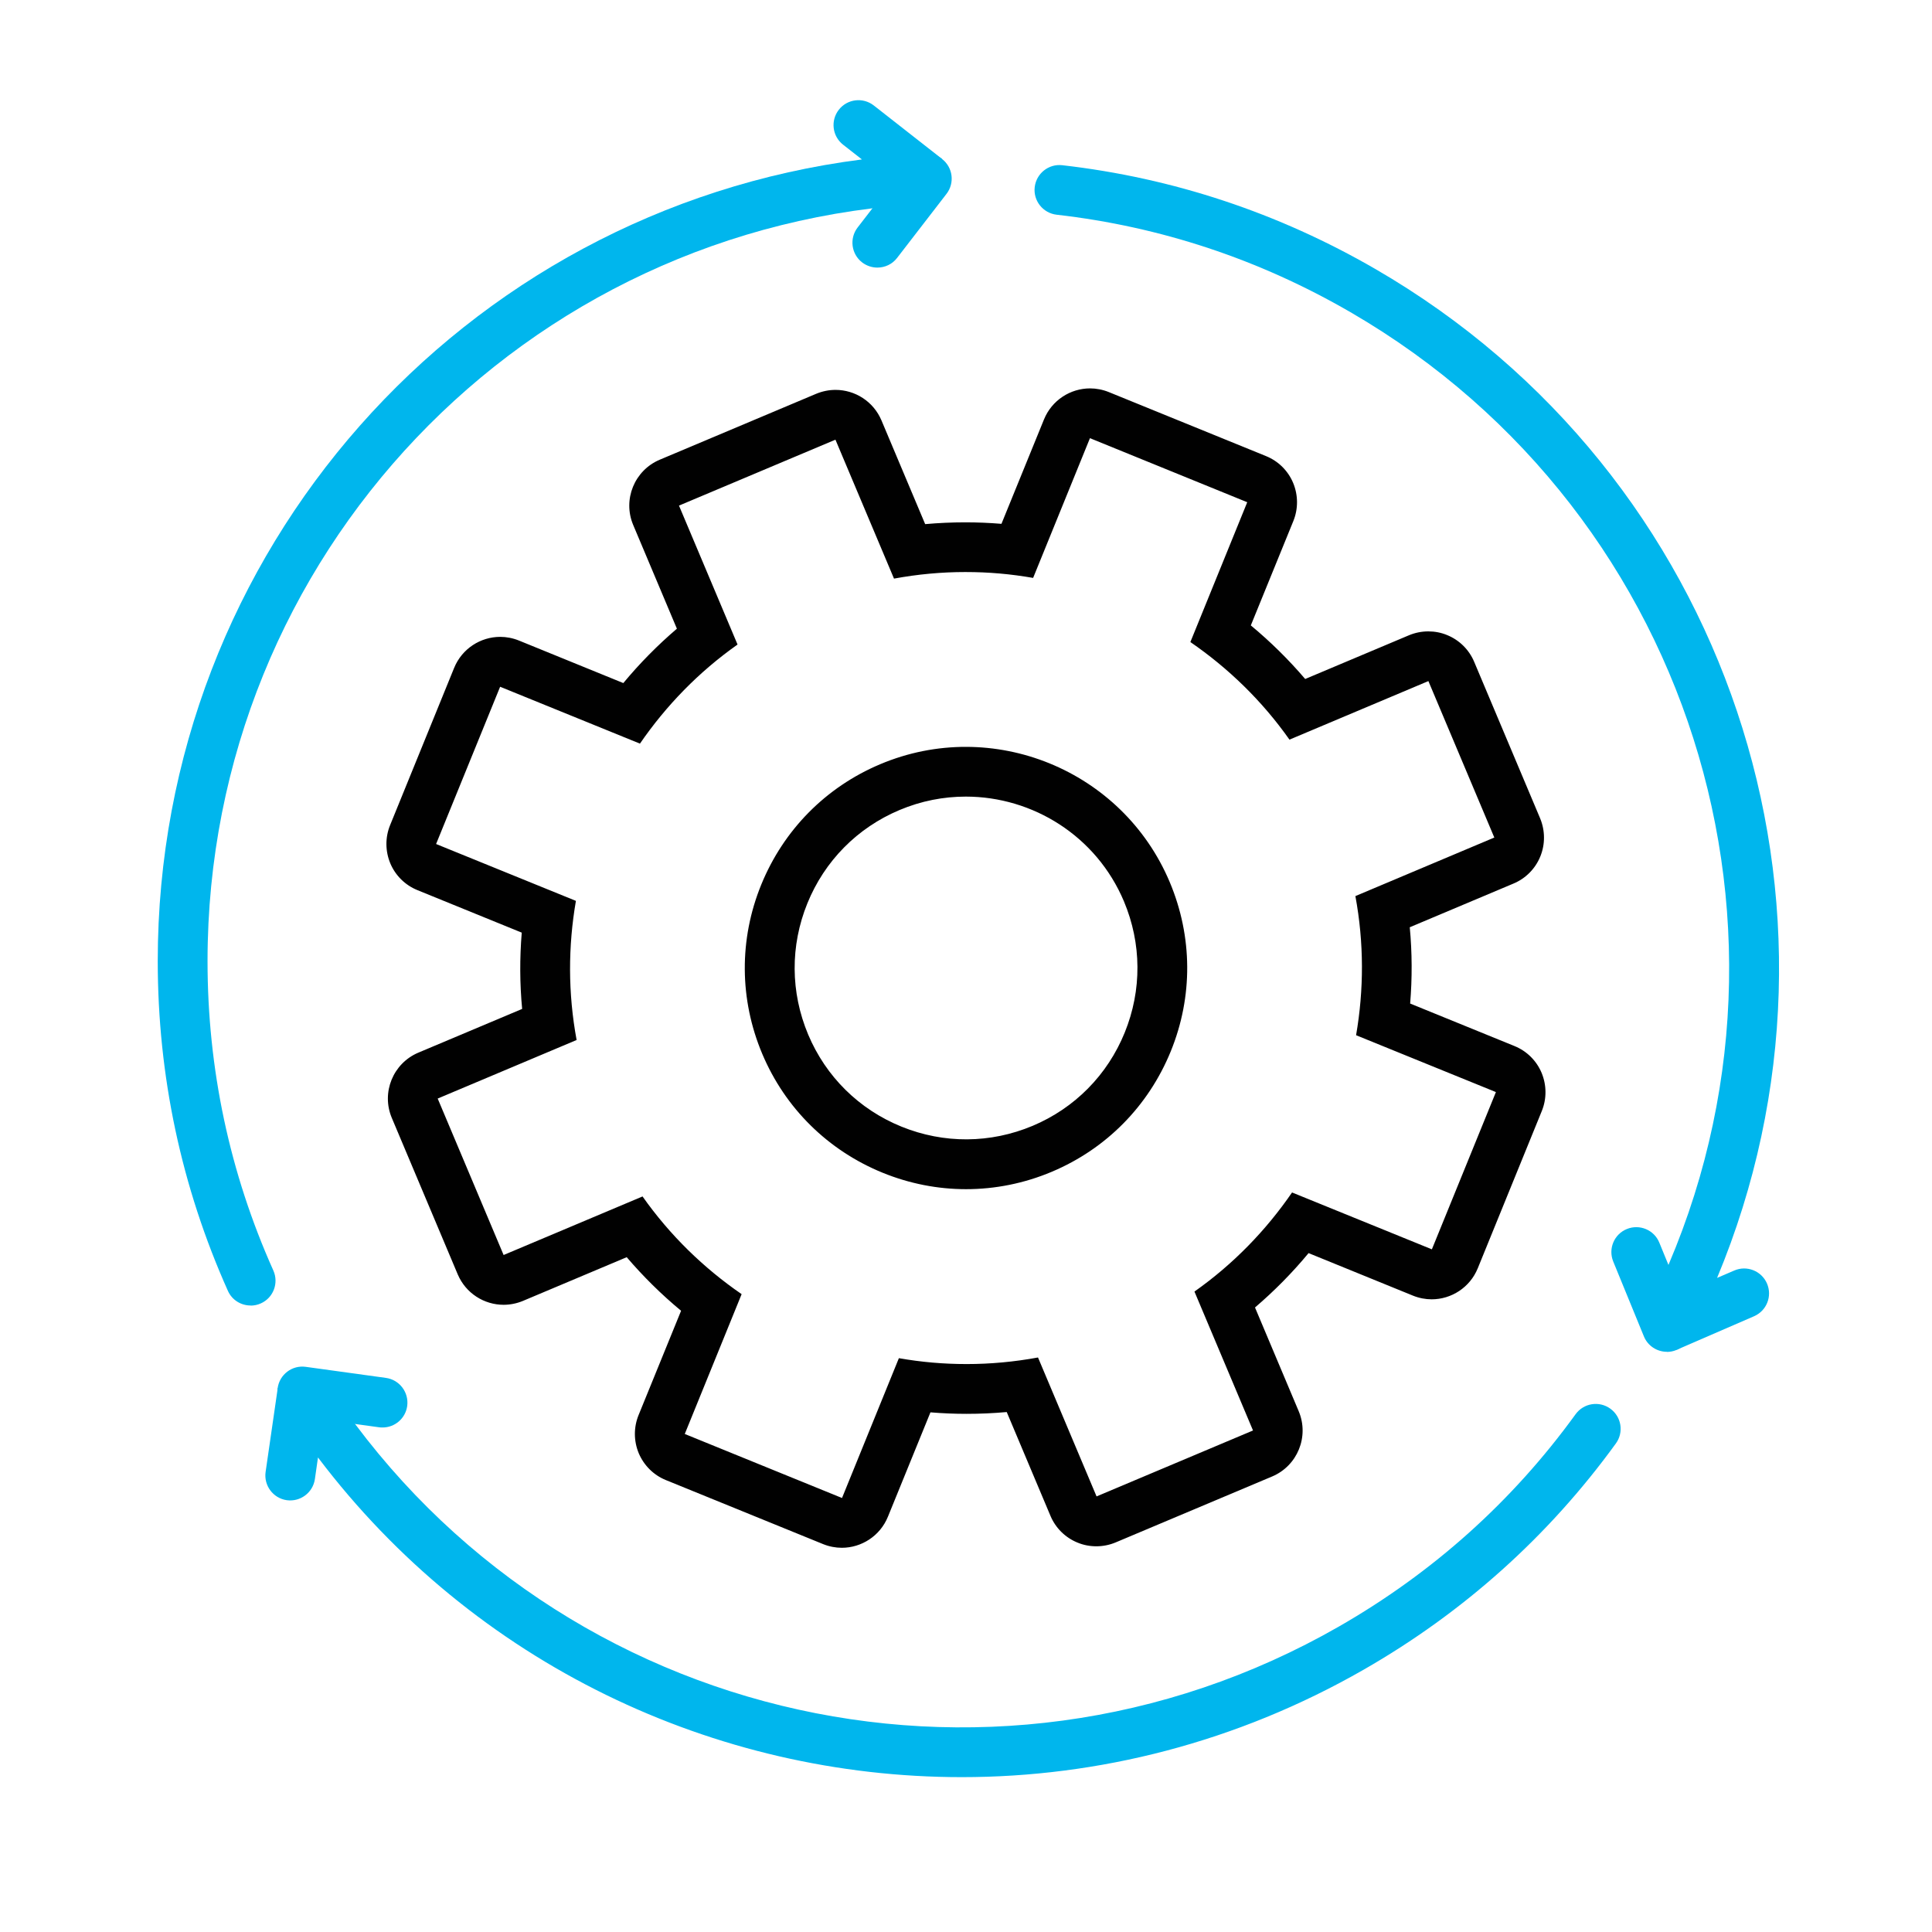
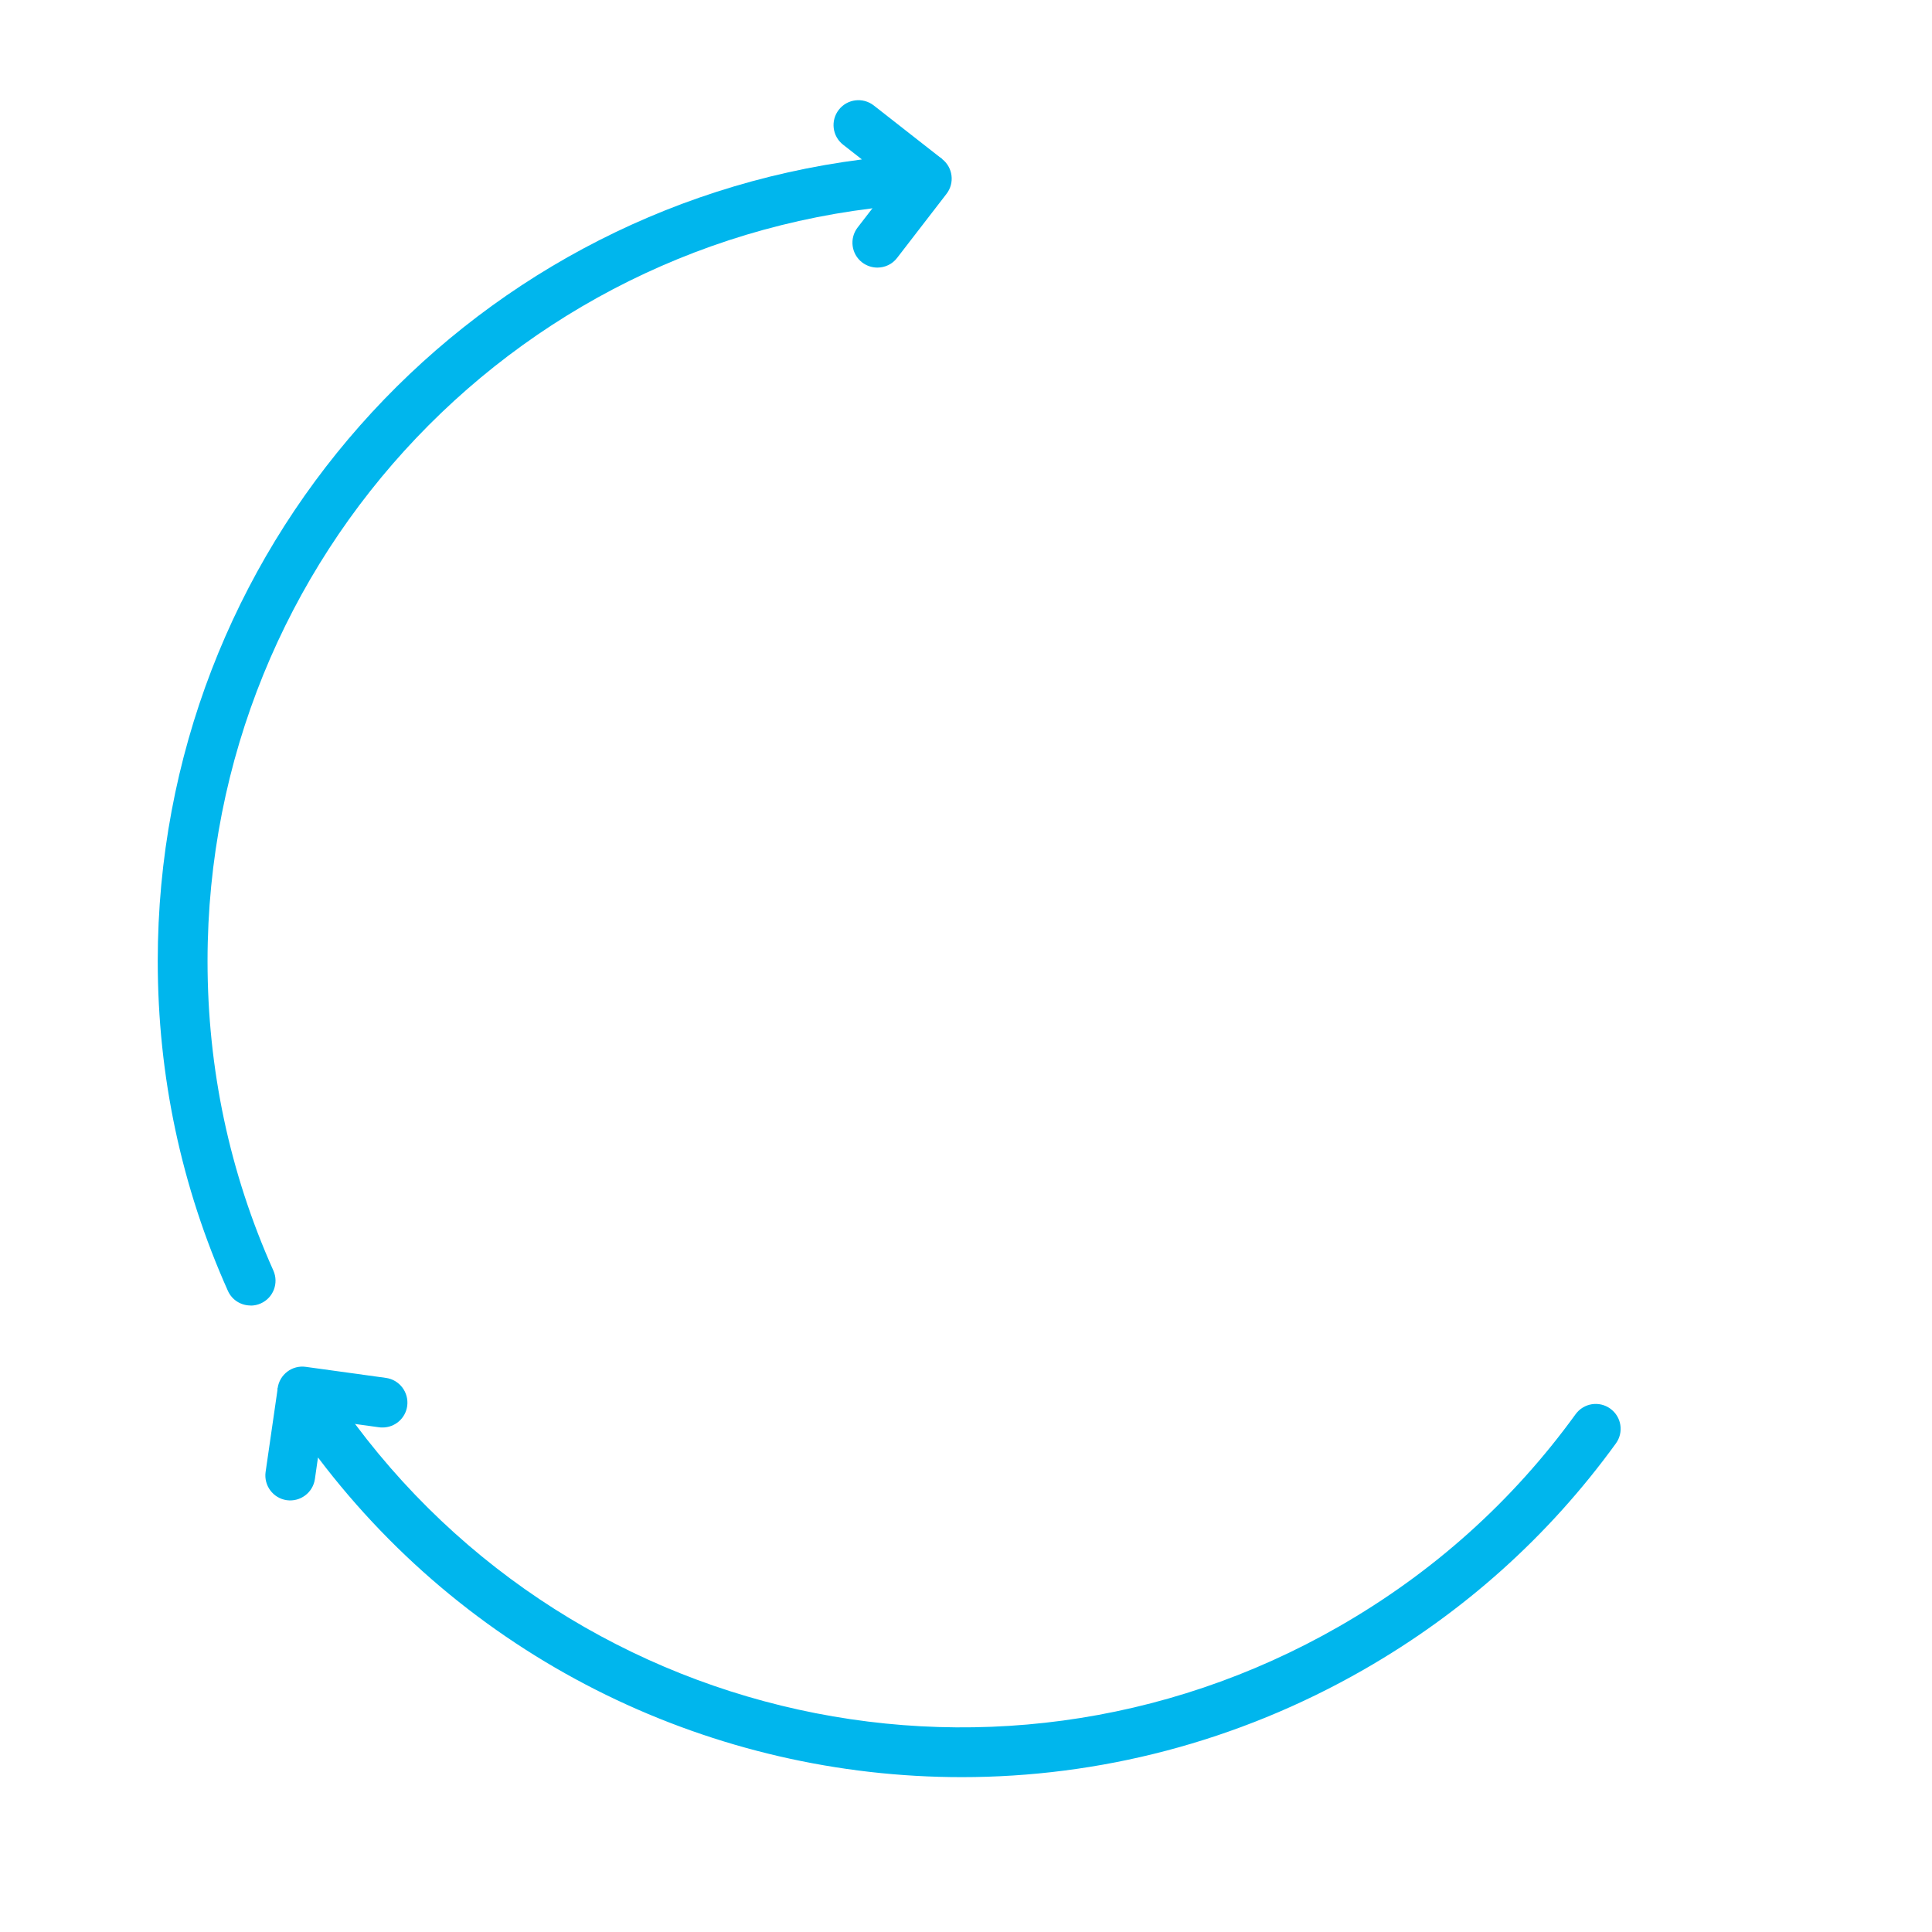
<svg xmlns="http://www.w3.org/2000/svg" id="expanded_strokes_2" data-name="expanded strokes 2" viewBox="0 0 194 194">
  <defs>
    <style> .cls-1 { fill: #010101; } .cls-1, .cls-2 { stroke-width: 0px; } .cls-2 { fill: #00b6ed; } </style>
  </defs>
  <g>
    <g>
      <path class="cls-2" d="M25.16,131.09c-.96,0-1.87-.55-2.28-1.48-4.67-10.44-7.04-21.58-7.04-33.11,0-41.17,30.57-75.36,70.71-80.49l-1.89-1.48c-1.09-.85-1.28-2.42-.43-3.51.85-1.09,2.42-1.28,3.51-.43l6.87,5.38-1.42,4.47c-40.57,2-72.35,35.41-72.35,76.07,0,10.82,2.22,21.27,6.61,31.07.56,1.26,0,2.74-1.26,3.3-.33.15-.68.22-1.02.22Z" />
      <path class="cls-2" d="M88.1,26.87c-.53,0-1.07-.17-1.53-.52-1.09-.84-1.3-2.41-.45-3.51l4.96-6.43c.84-1.09,2.41-1.29,3.51-.45,1.09.84,1.3,2.41.45,3.51l-4.96,6.43c-.49.64-1.23.97-1.98.97Z" />
    </g>
    <g>
-       <path class="cls-2" d="M168.37,135.53l-3.22-3.44c18.61-36.1,5.64-80.35-29.54-100.74-9.16-5.31-19.08-8.6-29.51-9.79-1.37-.16-2.36-1.4-2.2-2.77.16-1.37,1.4-2.36,2.77-2.2,11.11,1.27,21.69,4.78,31.45,10.43,35.54,20.59,49.82,64.05,34.3,101.3l1.72-.74c1.26-.55,2.74.03,3.29,1.3.55,1.27-.03,2.74-1.3,3.29l-7.75,3.36Z" />
-       <path class="cls-2" d="M167.38,135.74c-.99,0-1.92-.59-2.31-1.55l-3.08-7.52c-.52-1.28.09-2.74,1.37-3.26,1.28-.52,2.74.09,3.26,1.37l3.08,7.52c.52,1.28-.09,2.74-1.37,3.26-.31.13-.63.19-.95.19Z" />
-     </g>
+       </g>
    <g>
      <path class="cls-2" d="M96.56,178.45c-24.76,0-48.93-11.34-64.63-32.1l-.31,2.17c-.2,1.37-1.47,2.31-2.83,2.12-1.37-.2-2.31-1.47-2.12-2.83l1.22-8.43,4.58-.99c21.91,34.2,66.7,45.16,101.97,24.94,9.44-5.41,17.44-12.58,23.77-21.32.81-1.12,2.37-1.37,3.49-.56,1.12.81,1.37,2.37.56,3.49-6.75,9.31-15.28,16.96-25.33,22.72-12.74,7.3-26.64,10.79-40.36,10.79Z" />
      <path class="cls-2" d="M38.41,143.34c-.11,0-.23,0-.34-.02l-8.05-1.11c-1.37-.19-2.32-1.45-2.14-2.82.19-1.37,1.45-2.33,2.82-2.14l8.05,1.11c1.37.19,2.32,1.45,2.14,2.82-.17,1.25-1.24,2.16-2.47,2.16Z" />
    </g>
  </g>
  <g>
-     <path class="cls-1" d="M97,119.41c-2.83,0-5.67-.55-8.37-1.65-5.49-2.24-9.79-6.48-12.09-11.94-2.3-5.46-2.34-11.5-.1-16.99,2.24-5.49,6.48-9.79,11.94-12.09,11.28-4.76,24.33.56,29.08,11.84,2.3,5.47,2.34,11.5.1,16.99-2.24,5.49-6.48,9.79-11.94,12.09-2.77,1.17-5.7,1.75-8.62,1.75ZM96.98,79.99c-2.22,0-4.48.43-6.66,1.35-4.23,1.78-7.52,5.11-9.25,9.37-1.73,4.26-1.7,8.93.08,13.17,1.78,4.23,5.11,7.52,9.37,9.25,4.26,1.73,8.93,1.7,13.17-.08,4.23-1.78,7.52-5.11,9.25-9.37,1.73-4.26,1.7-8.93-.08-13.17-2.77-6.57-9.16-10.52-15.88-10.52Z" />
-     <path class="cls-1" d="M109.45,44l15.79,6.43-5.71,14.04c3.81,2.62,7.2,5.9,9.95,9.8l13.95-5.88,6.62,15.71-13.95,5.88c.87,4.69.86,9.41.07,13.97l14.04,5.71-6.43,15.79-14.04-5.71c-2.62,3.81-5.9,7.2-9.8,9.95l5.88,13.95-15.71,6.62-5.88-13.95c-2.39.44-4.78.66-7.16.66s-4.57-.2-6.81-.59l-5.71,14.04-15.79-6.43,5.71-14.04c-3.81-2.62-7.2-5.91-9.95-9.81l-13.95,5.88-6.62-15.71,13.95-5.88c-.87-4.69-.86-9.41-.07-13.97l-14.04-5.71,6.43-15.79,14.04,5.71c2.62-3.81,5.9-7.2,9.8-9.95l-5.88-13.95,15.71-6.62,5.88,13.95c2.39-.44,4.78-.66,7.16-.66s4.57.2,6.81.59l5.71-14.04M109.46,39c-1.97,0-3.84,1.18-4.63,3.12l-4.27,10.48c-1.21-.1-2.42-.15-3.62-.15-1.35,0-2.7.06-4.04.18l-4.39-10.42c-.81-1.91-2.66-3.06-4.61-3.06-.65,0-1.31.13-1.94.39l-15.71,6.62c-2.54,1.07-3.74,4-2.67,6.55l4.39,10.42c-1.94,1.66-3.74,3.48-5.38,5.46l-10.48-4.27c-.62-.25-1.26-.37-1.88-.37-1.97,0-3.84,1.18-4.63,3.12l-6.43,15.79c-.5,1.23-.49,2.6.02,3.83.51,1.22,1.49,2.19,2.72,2.69l10.48,4.27c-.21,2.56-.2,5.12.04,7.66l-10.42,4.39c-2.54,1.07-3.74,4-2.67,6.55l6.62,15.71c.81,1.91,2.66,3.06,4.61,3.06.65,0,1.31-.13,1.94-.39l10.42-4.39c1.66,1.94,3.48,3.74,5.46,5.38l-4.27,10.48c-.5,1.23-.49,2.6.02,3.83.52,1.22,1.49,2.19,2.72,2.69l15.79,6.43c.62.25,1.26.37,1.88.37,1.97,0,3.84-1.18,4.63-3.12l4.27-10.48c1.21.1,2.42.15,3.62.15,1.35,0,2.7-.06,4.04-.18l4.39,10.42c.51,1.22,1.49,2.19,2.72,2.69.6.25,1.24.37,1.89.37s1.32-.13,1.94-.39l15.71-6.62c2.54-1.07,3.74-4,2.67-6.55l-4.39-10.42c1.94-1.66,3.74-3.48,5.38-5.46l10.48,4.27c.62.25,1.26.37,1.88.37,1.97,0,3.84-1.18,4.63-3.12l6.43-15.79c.5-1.23.49-2.6-.02-3.83-.51-1.22-1.49-2.19-2.72-2.69l-10.48-4.27c.21-2.56.2-5.12-.04-7.66l10.42-4.39c1.22-.51,2.19-1.49,2.69-2.72.5-1.23.49-2.6-.02-3.83l-6.62-15.71c-.51-1.22-1.49-2.19-2.72-2.69-.6-.25-1.24-.37-1.89-.37s-1.32.13-1.94.39l-10.42,4.39c-1.66-1.94-3.48-3.74-5.46-5.38l4.27-10.48c.5-1.23.49-2.6-.02-3.83-.51-1.22-1.49-2.19-2.72-2.69l-15.79-6.43c-.62-.25-1.26-.37-1.88-.37h0Z" />
-   </g>
+     </g>
</svg>